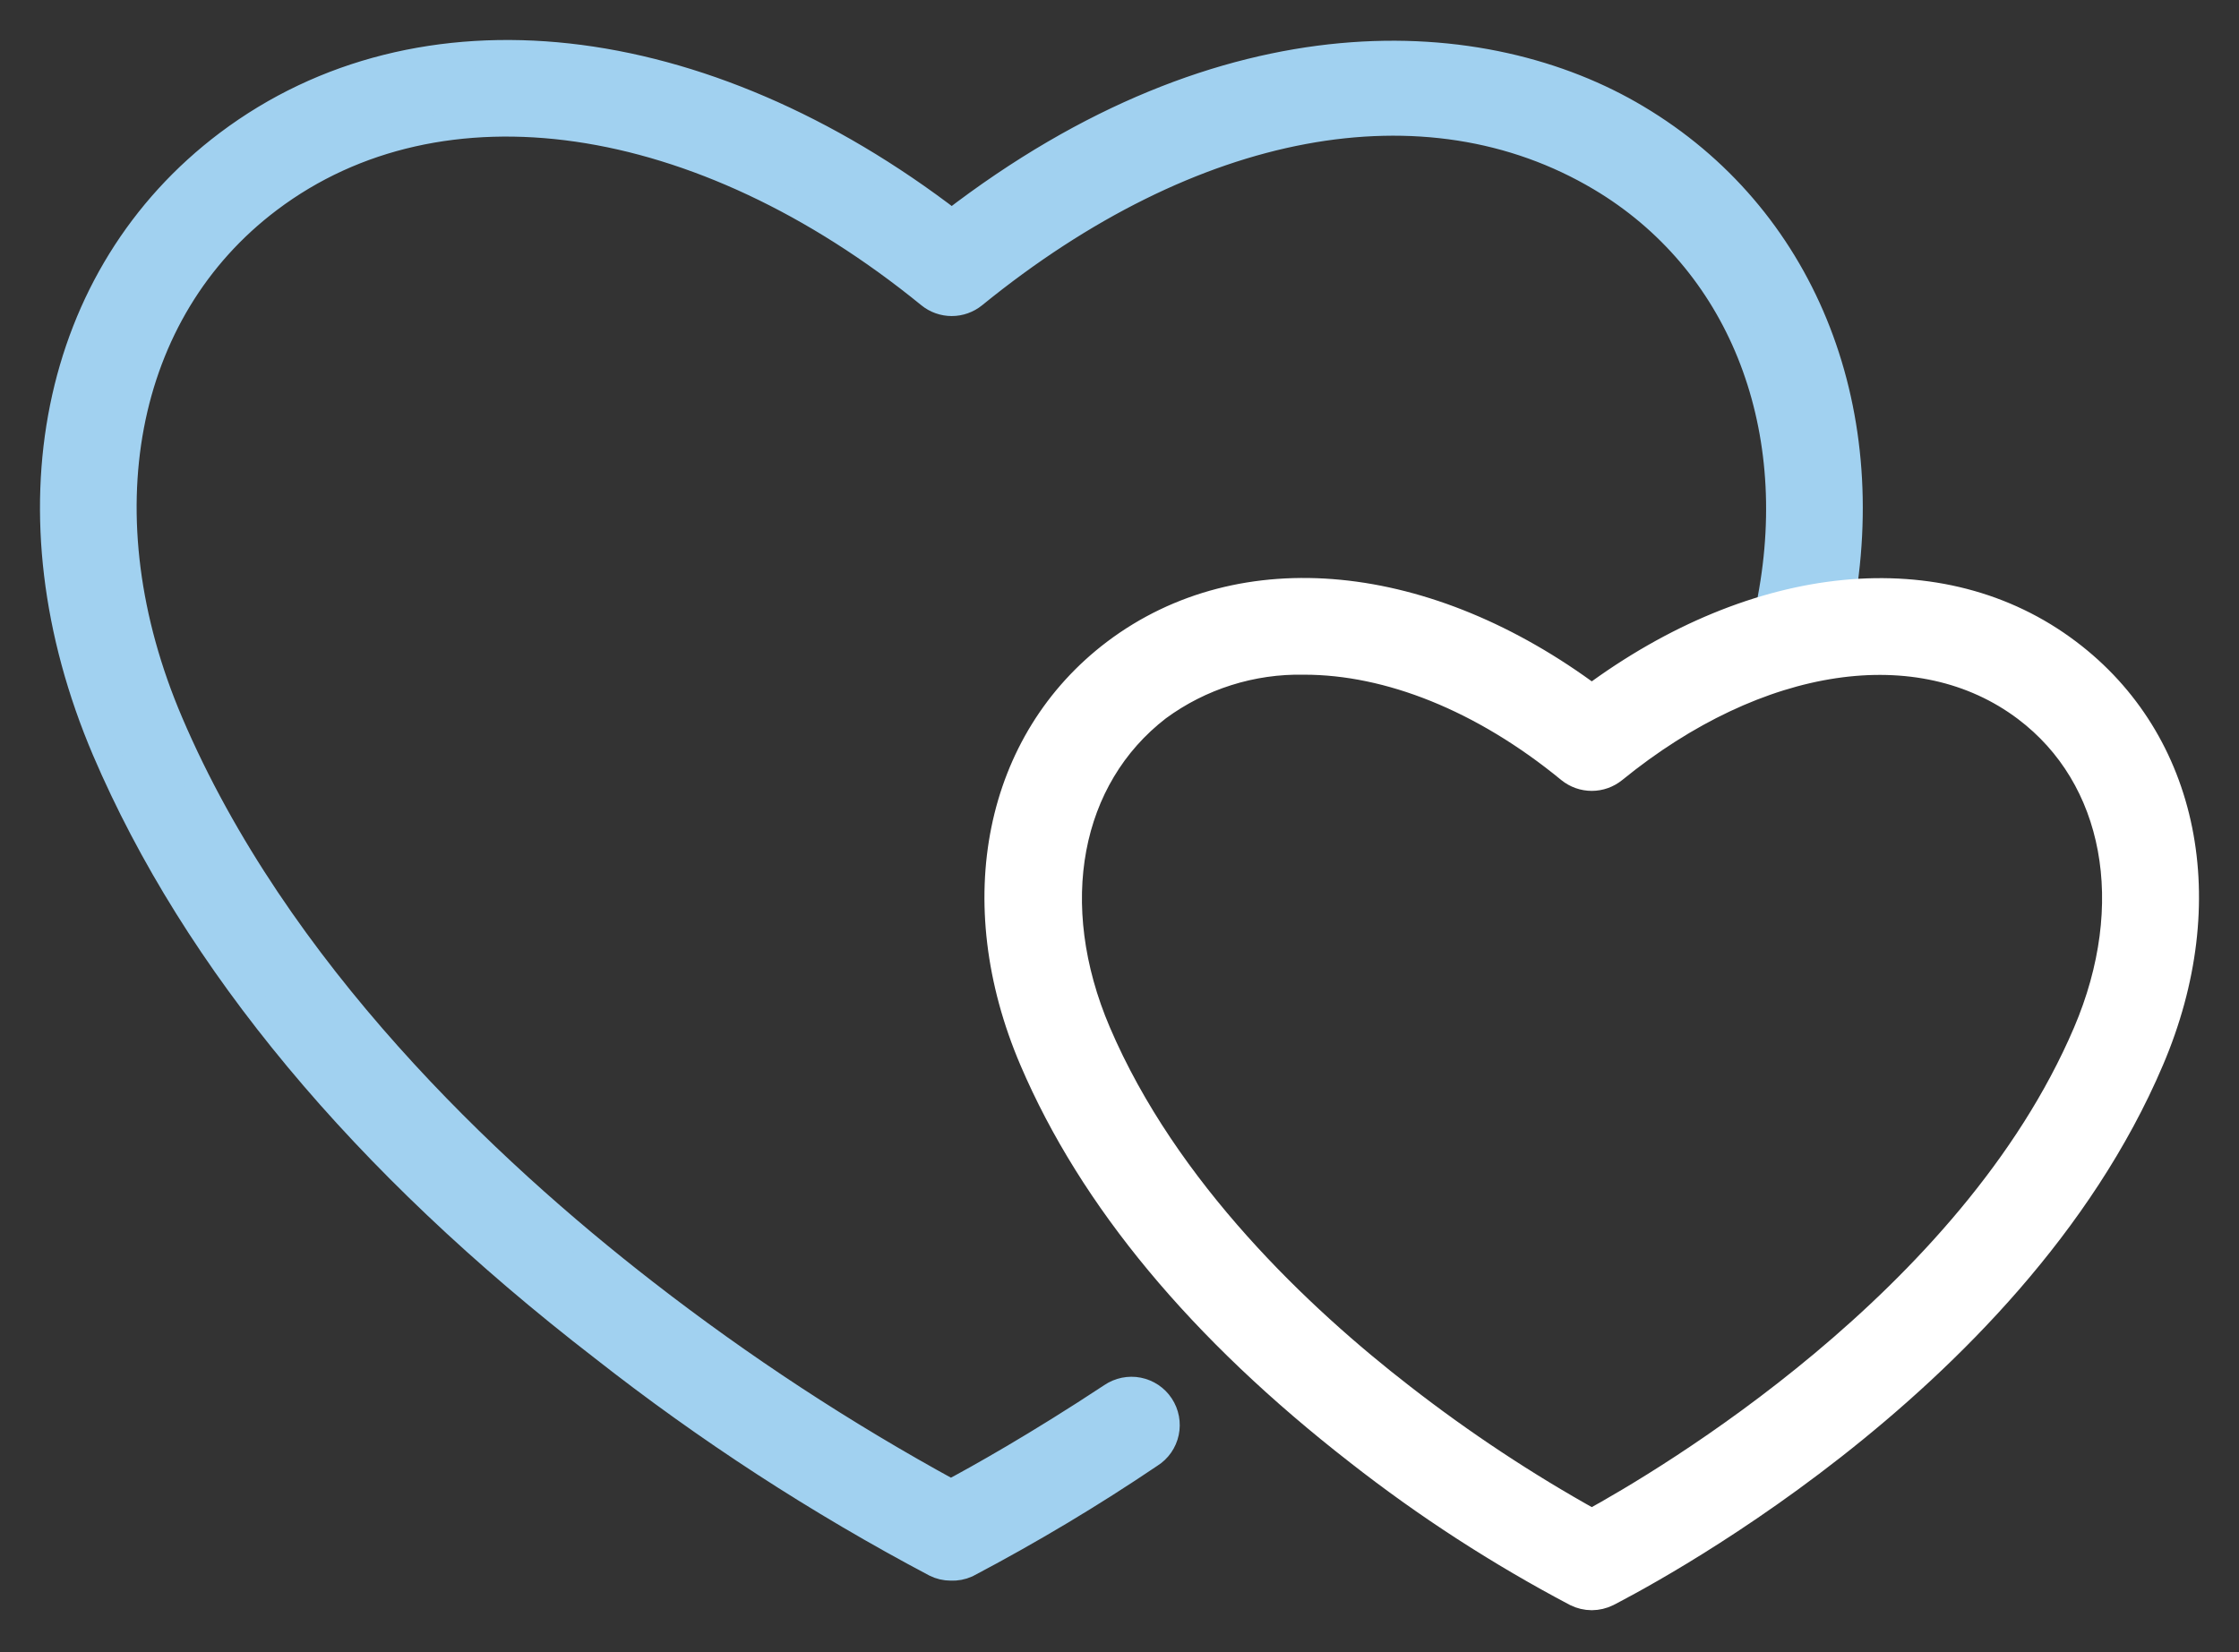
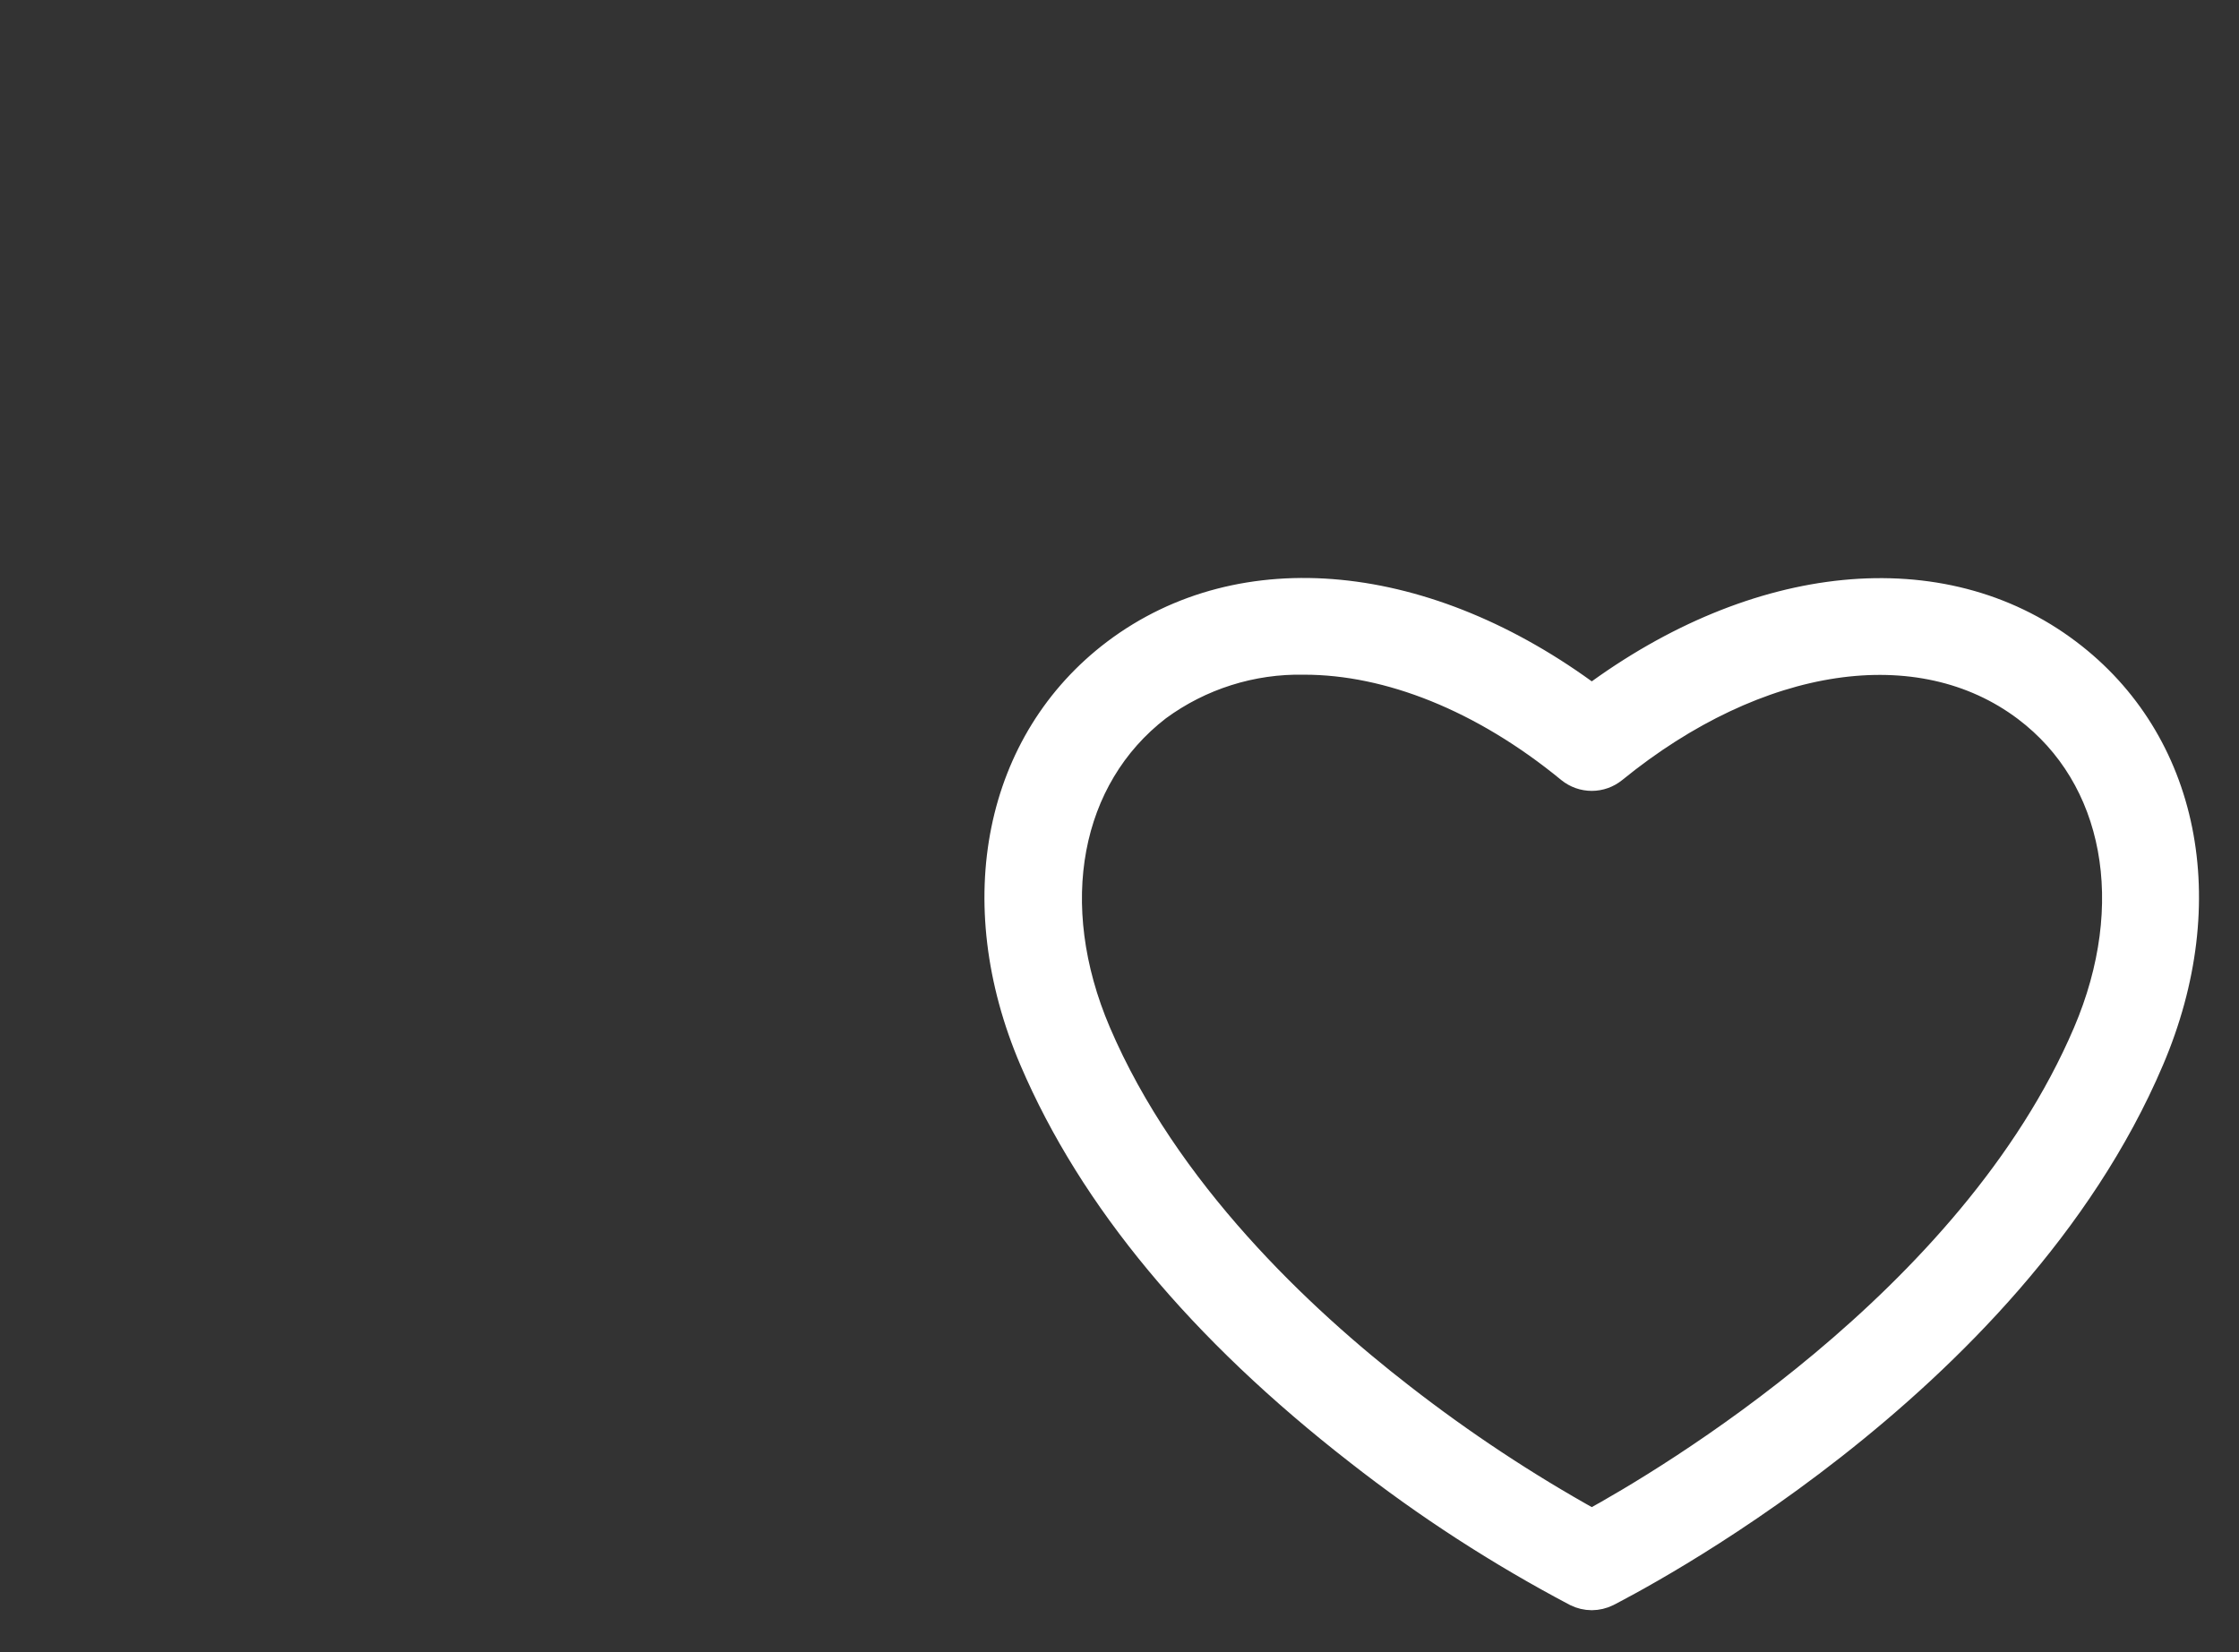
<svg xmlns="http://www.w3.org/2000/svg" width="42" height="31" viewBox="0 0 42 31" fill="none">
  <rect x="0" y="0" width="42" height="31" fill="#333333" stroke="none" />
-   <path d="M17.837 29.407C17.735 29.407 17.635 29.384 17.545 29.338C15.35 28.177 13.265 26.821 11.312 25.287C6.802 21.807 3.669 18.031 1.976 14.075C0.084 9.634 0.992 5.166 4.273 2.693C7.881 -0.023 13.162 0.57 17.853 4.179C23.036 0.18 27.864 0.515 30.699 2.21C33.779 4.044 35.239 7.6 34.507 11.484C34.493 11.57 34.461 11.652 34.415 11.726C34.368 11.8 34.307 11.864 34.236 11.914C34.164 11.964 34.083 11.999 33.998 12.018C33.913 12.036 33.824 12.037 33.738 12.021C33.653 12.005 33.571 11.972 33.498 11.924C33.425 11.876 33.363 11.813 33.314 11.741C33.266 11.668 33.232 11.586 33.216 11.501C33.199 11.415 33.2 11.326 33.218 11.241C33.844 7.912 32.621 4.884 30.026 3.339C26.746 1.387 22.354 2.207 18.266 5.533C18.149 5.628 18.003 5.68 17.853 5.68C17.703 5.68 17.556 5.628 17.44 5.533C13.129 2.02 8.258 1.318 5.047 3.739C2.265 5.835 1.534 9.693 3.187 13.56C5.178 18.228 9.134 21.951 12.099 24.251C13.908 25.656 15.826 26.913 17.837 28.01C18.342 27.741 19.454 27.121 20.854 26.196C20.926 26.147 21.007 26.113 21.093 26.095C21.178 26.078 21.266 26.077 21.351 26.094C21.437 26.111 21.518 26.145 21.59 26.193C21.663 26.242 21.724 26.304 21.772 26.377C21.82 26.45 21.853 26.531 21.869 26.617C21.885 26.702 21.884 26.79 21.866 26.875C21.848 26.96 21.813 27.041 21.763 27.113C21.713 27.184 21.65 27.245 21.576 27.291C20.466 28.041 19.317 28.728 18.132 29.352C18.039 29.393 17.938 29.412 17.837 29.407Z" fill="#A1D1F0" stroke="#A1D1F0" stroke-width="0.5" />
  <path d="M29.859 29.962C29.757 29.961 29.657 29.938 29.567 29.893C28.128 29.134 26.76 28.248 25.48 27.245C22.527 24.949 20.484 22.489 19.372 19.888C18.099 16.909 18.715 13.905 20.92 12.238C23.305 10.441 26.769 10.788 29.859 13.094C32.949 10.798 36.419 10.441 38.794 12.238C41.008 13.908 41.615 16.909 40.343 19.888C37.718 26.058 30.459 29.729 30.151 29.893C30.06 29.938 29.96 29.961 29.859 29.962ZM24.466 12.409C23.48 12.389 22.515 12.694 21.72 13.278C20.018 14.59 19.562 16.968 20.589 19.373C21.861 22.351 24.39 24.733 26.293 26.206C27.419 27.082 28.611 27.871 29.859 28.564C31.223 27.816 36.98 24.428 39.135 19.379C40.162 16.975 39.719 14.584 38.004 13.291C36.013 11.789 32.975 12.241 30.272 14.442C30.155 14.537 30.009 14.589 29.859 14.589C29.708 14.589 29.562 14.537 29.445 14.442C27.812 13.101 26.047 12.409 24.466 12.409Z" fill="white" stroke="white" stroke-width="0.5" />
</svg>